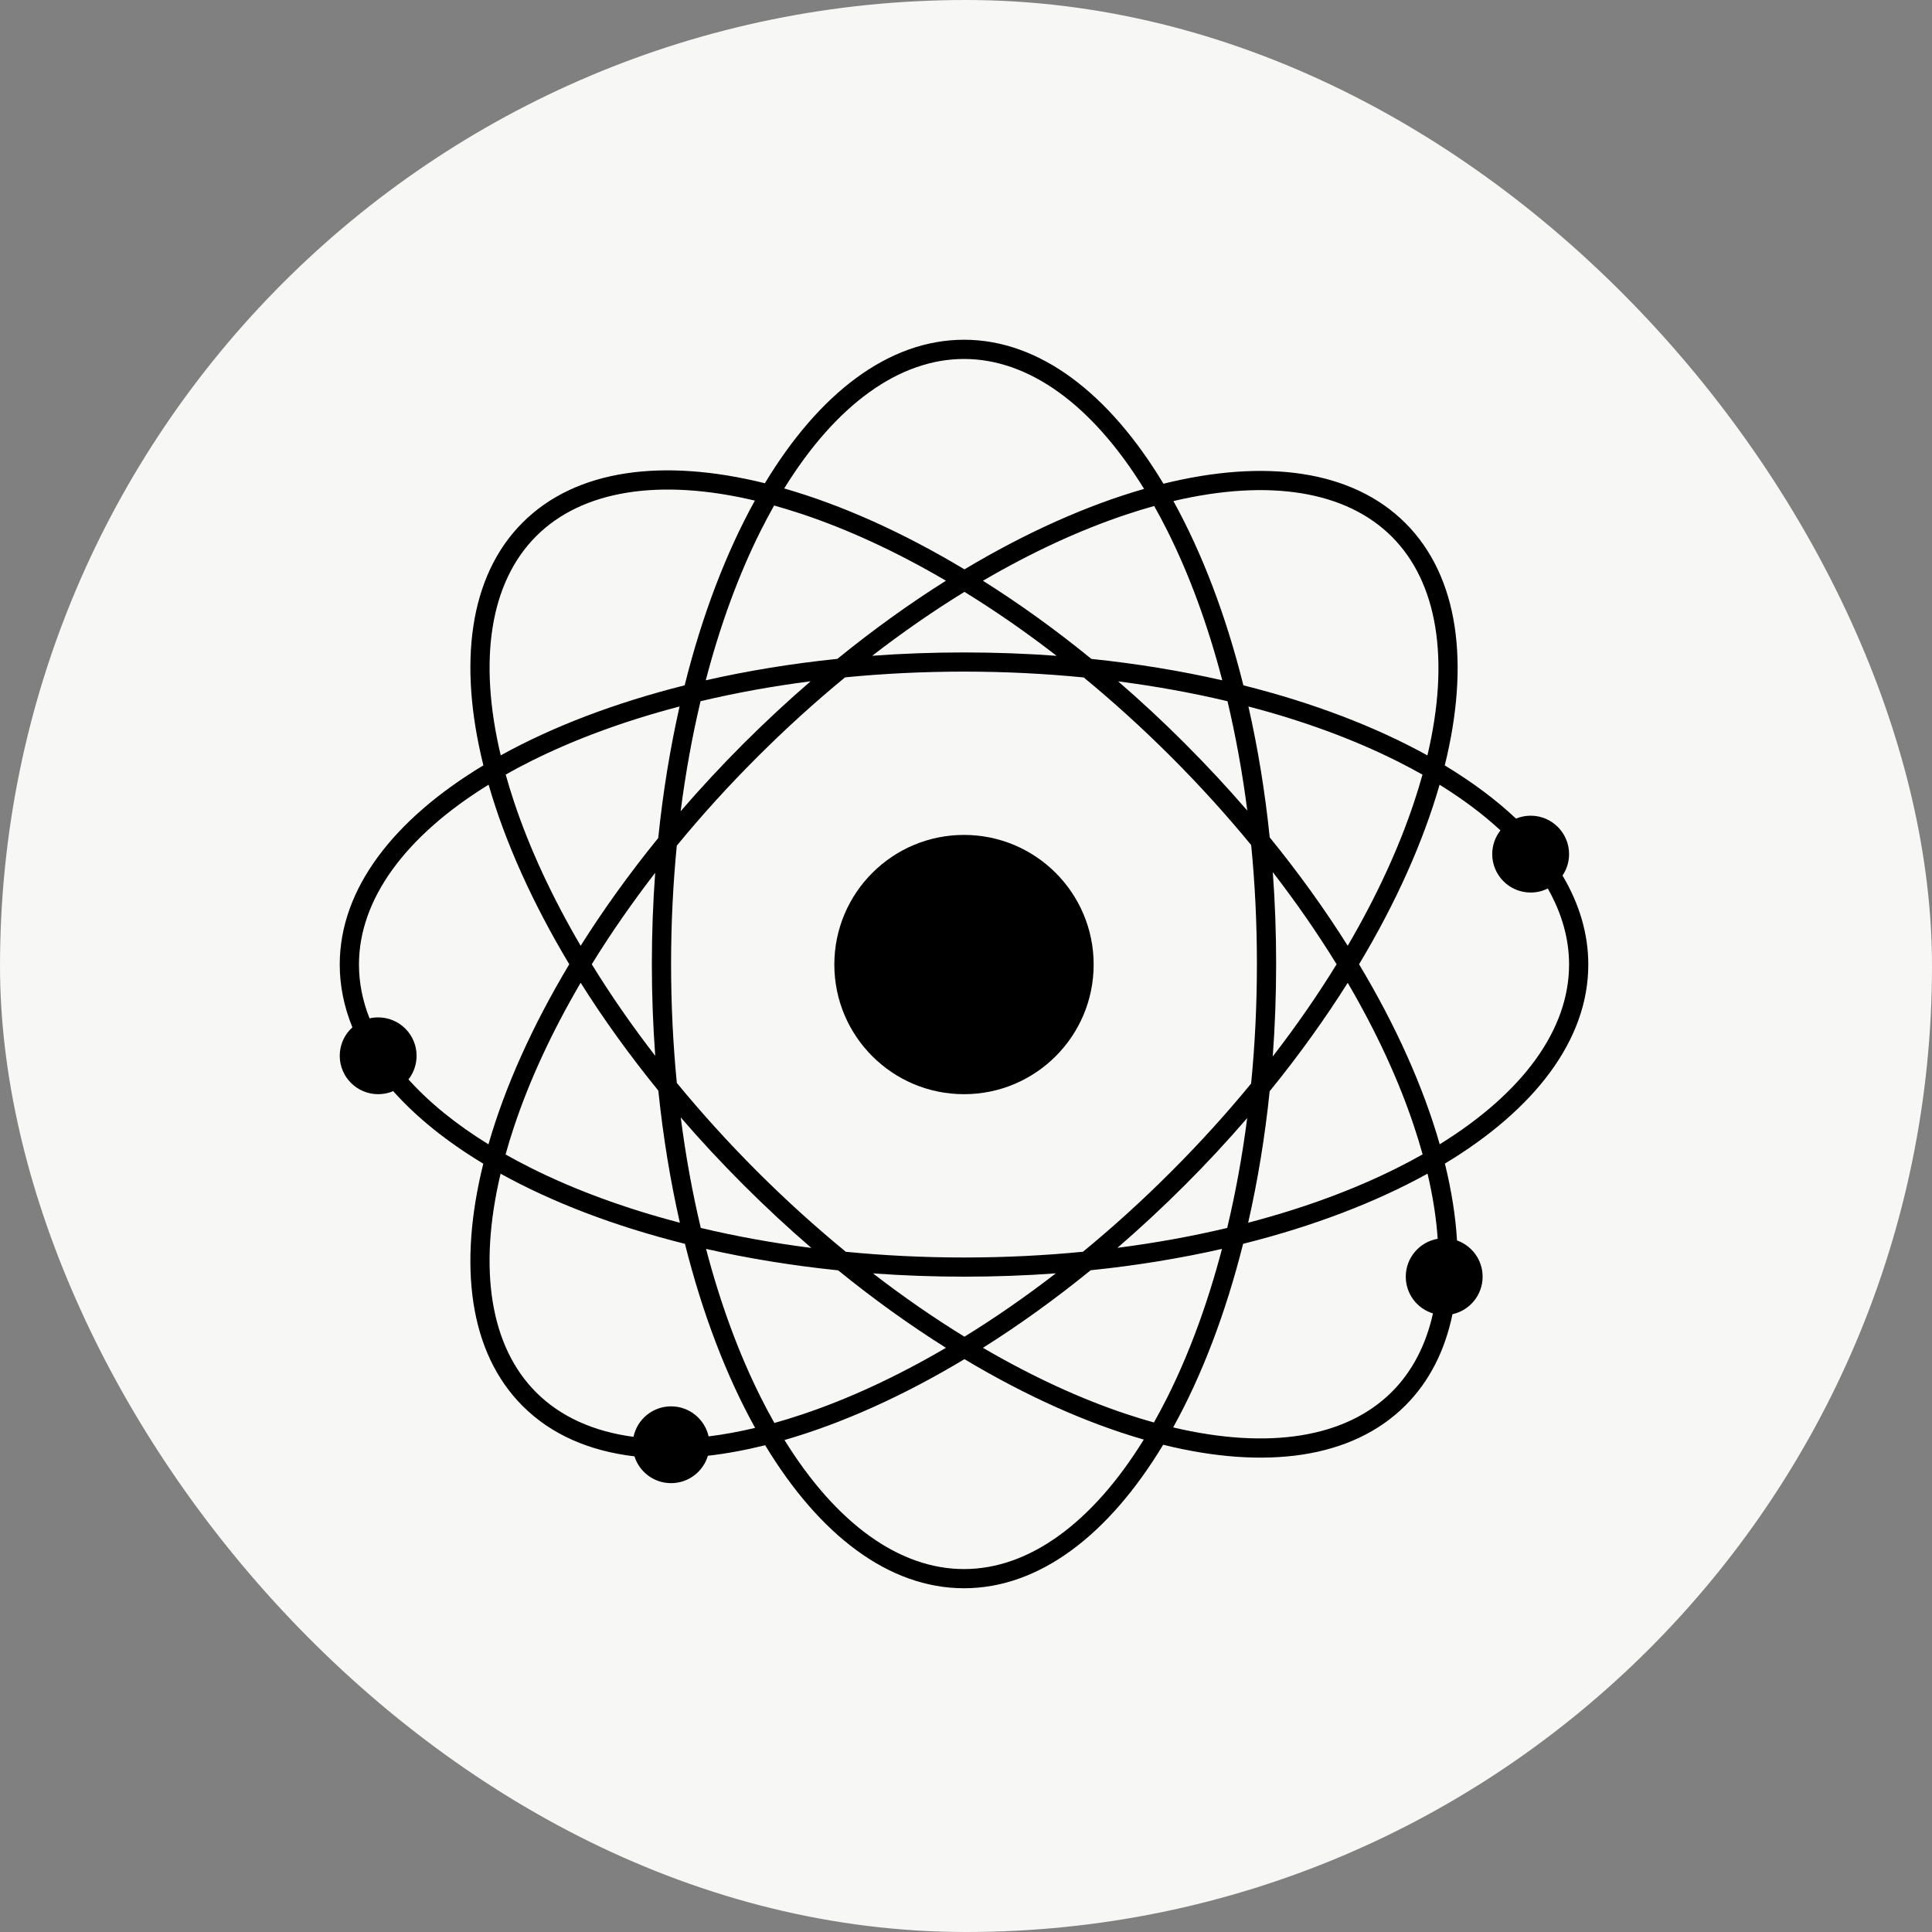
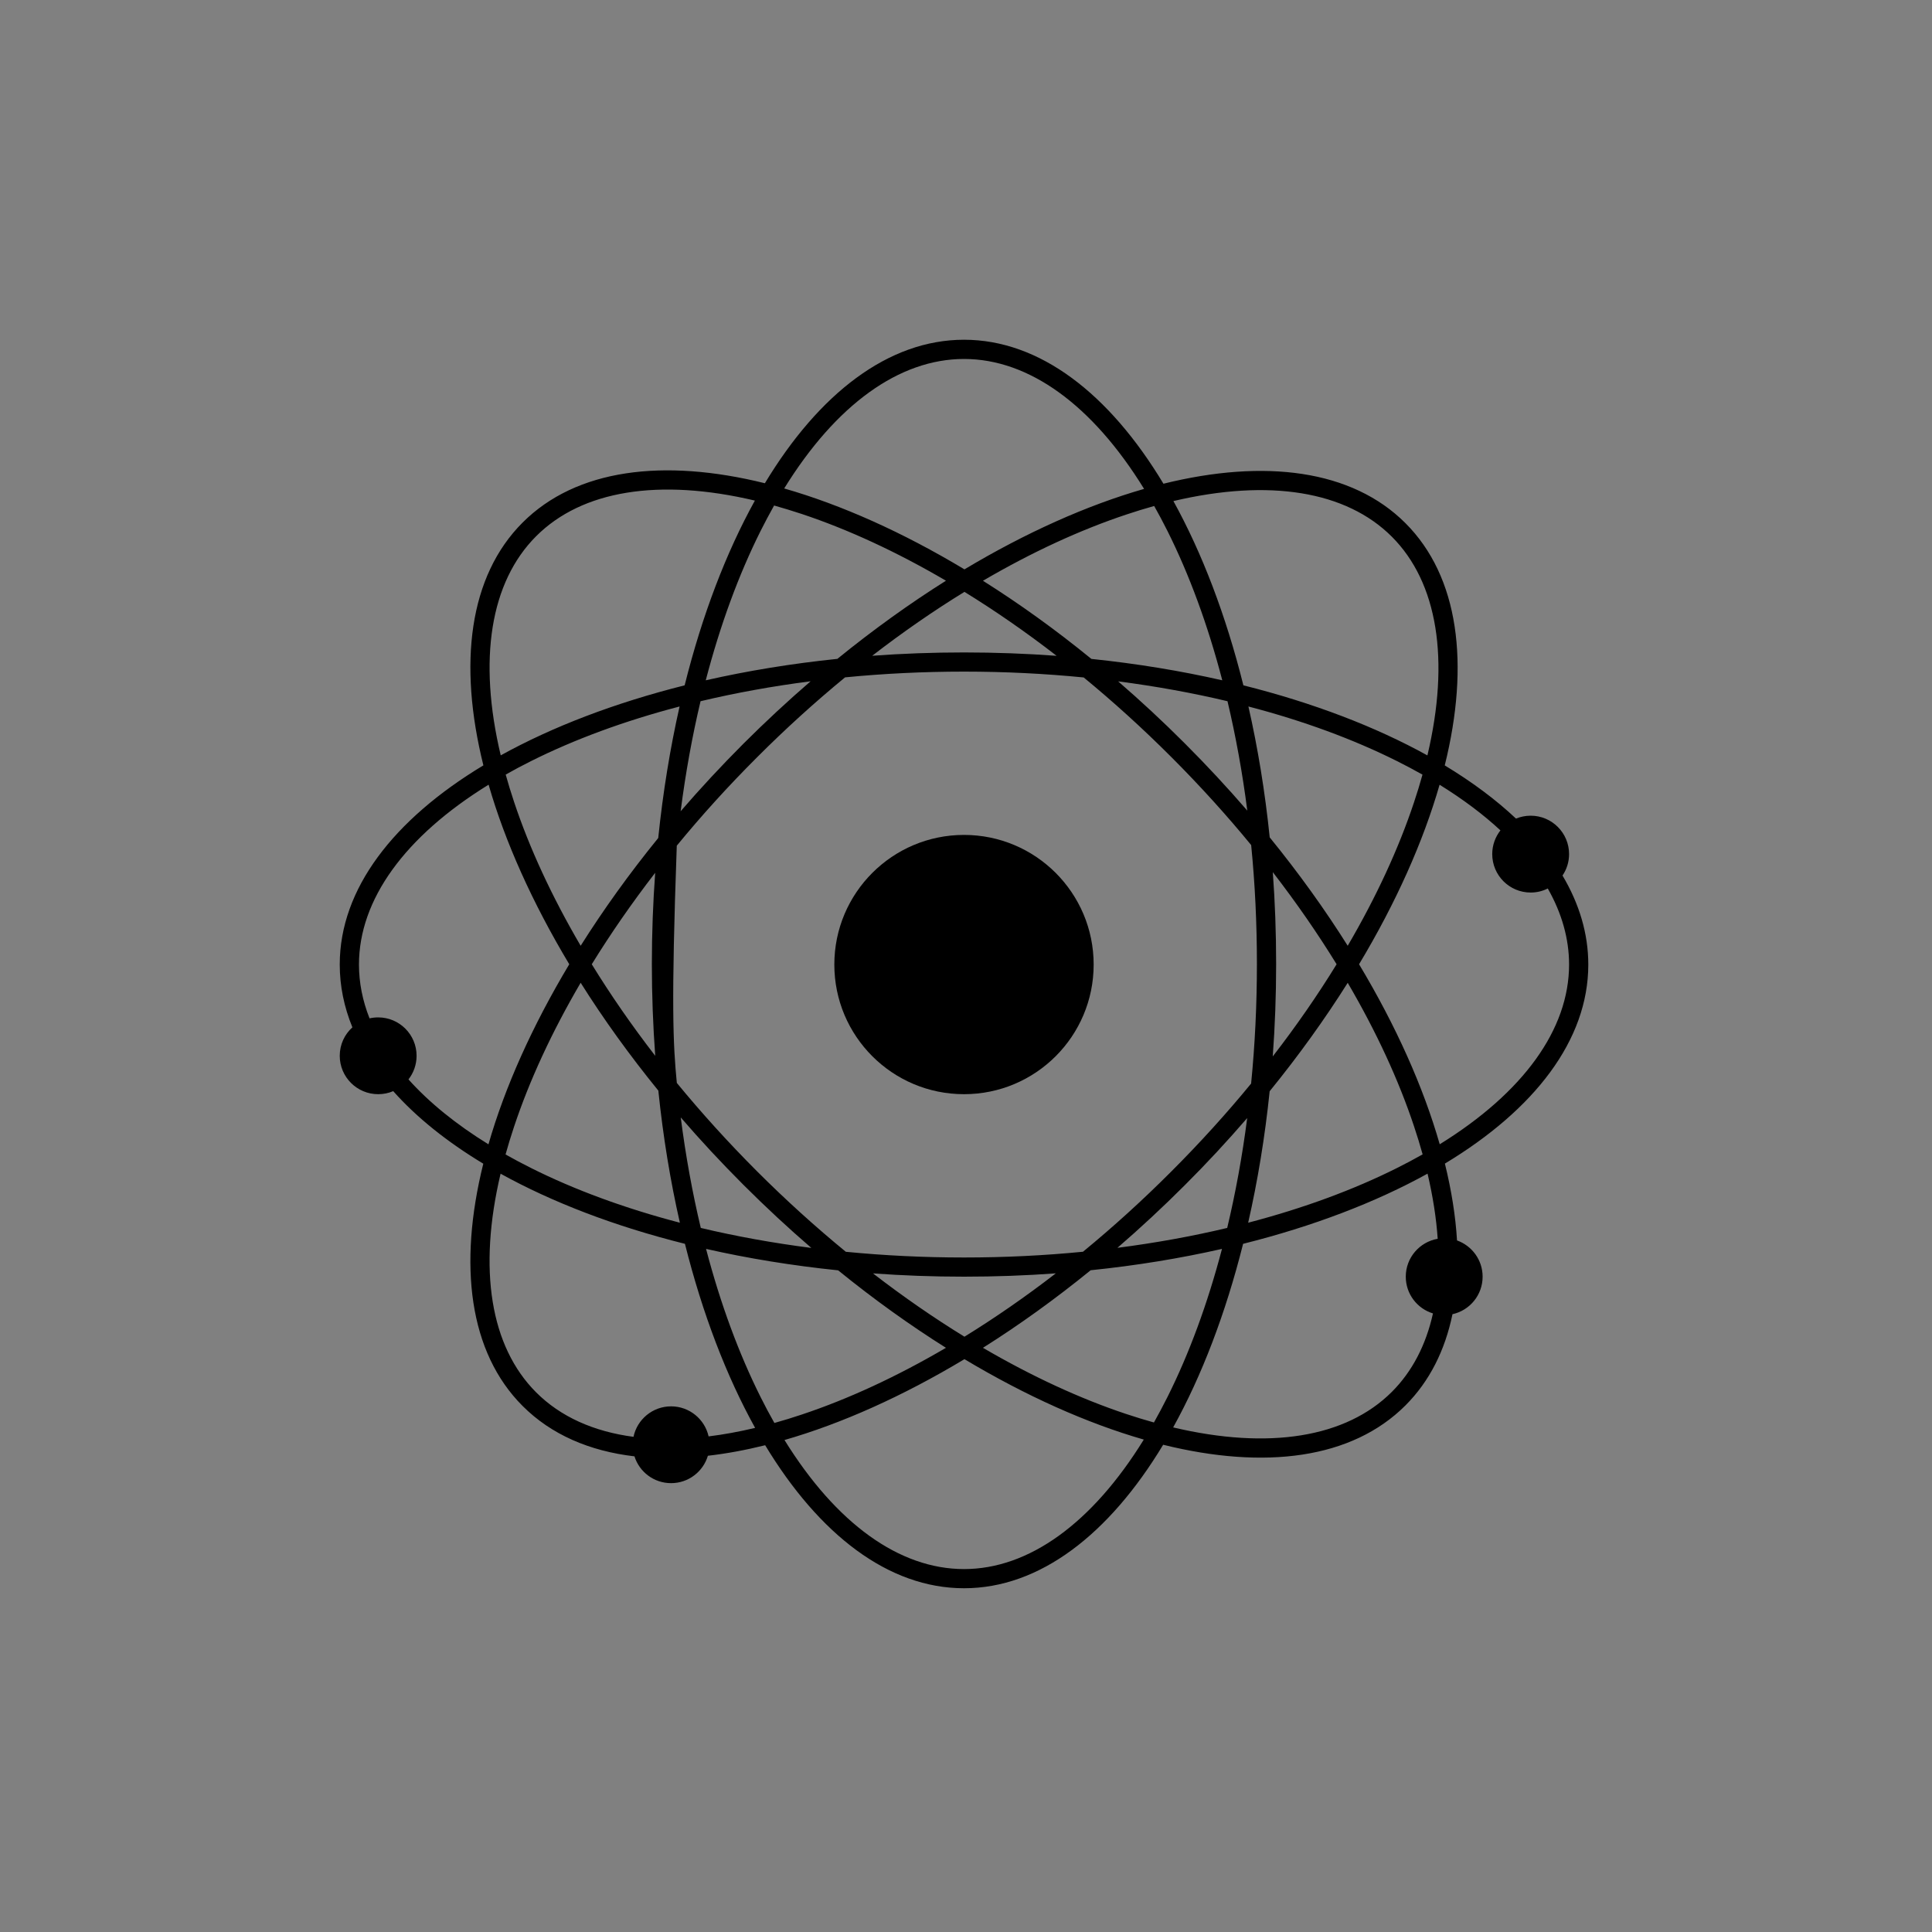
<svg xmlns="http://www.w3.org/2000/svg" width="40" height="40" viewBox="0 0 40 40" fill="none">
  <rect x="0" y="0" width="40" height="40" fill="#808080" stroke="none" />
-   <rect width="40" height="40" rx="20" fill="#F7F7F5" />
  <path d="M22.643 19.97C22.643 21.453 21.441 22.654 19.959 22.654C18.476 22.654 17.274 21.453 17.274 19.97C17.274 18.488 18.476 17.286 19.959 17.286C21.441 17.286 22.643 18.488 22.643 19.97Z" fill="black" />
-   <path d="M32.35 18.127C32.697 18.711 32.884 19.33 32.884 19.97C32.884 21.536 31.769 22.973 29.915 24.091C30.051 24.645 30.136 25.178 30.166 25.682C30.475 25.792 30.696 26.086 30.696 26.432C30.696 26.813 30.429 27.131 30.072 27.209C29.918 27.956 29.598 28.598 29.098 29.098C27.99 30.206 26.185 30.433 24.082 29.912C22.963 31.768 21.526 32.883 19.959 32.883C18.395 32.883 16.96 31.772 15.842 29.922C15.435 30.023 15.039 30.096 14.656 30.14C14.558 30.468 14.254 30.707 13.894 30.707C13.538 30.707 13.237 30.474 13.136 30.152C12.205 30.043 11.412 29.702 10.82 29.109C9.712 28.001 9.484 26.196 10.006 24.093C9.255 23.64 8.625 23.135 8.141 22.591C8.046 22.632 7.94 22.654 7.83 22.654C7.39 22.654 7.034 22.298 7.034 21.859C7.034 21.625 7.135 21.415 7.296 21.27C7.124 20.85 7.034 20.415 7.034 19.97C7.034 18.402 8.151 16.965 10.008 15.846C9.484 13.738 9.71 11.929 10.82 10.819C11.928 9.711 13.733 9.484 15.836 10.005C16.955 8.15 18.392 7.034 19.959 7.034C21.529 7.034 22.968 8.154 24.088 10.015C26.188 9.496 27.991 9.724 29.098 10.831C30.206 11.939 30.433 13.744 29.912 15.847C30.475 16.187 30.97 16.555 31.387 16.948C31.48 16.91 31.583 16.888 31.691 16.888C32.13 16.888 32.486 17.244 32.486 17.683C32.486 17.848 32.436 18 32.35 18.127ZM24.173 28.92C24.62 28.026 25.001 26.994 25.3 25.857C24.44 26.052 23.529 26.202 22.581 26.299C21.843 26.899 21.096 27.436 20.351 27.905C21.367 28.498 22.367 28.959 23.316 29.275C23.51 29.34 23.702 29.398 23.891 29.451C23.987 29.28 24.081 29.103 24.173 28.92ZM19.968 27.675C20.597 27.287 21.231 26.849 21.86 26.363C21.24 26.409 20.605 26.432 19.959 26.432C19.319 26.432 18.689 26.409 18.074 26.364C18.704 26.85 19.338 27.288 19.968 27.675ZM25.408 25.423C25.58 24.701 25.72 23.94 25.822 23.148C25.416 23.619 24.985 24.084 24.528 24.54C24.072 24.996 23.606 25.428 23.135 25.835C23.926 25.733 24.687 25.595 25.408 25.423ZM24.247 24.258C24.843 23.662 25.396 23.052 25.903 22.434C25.982 21.635 26.023 20.807 26.023 19.959C26.023 19.115 25.983 18.292 25.904 17.496C25.397 16.878 24.844 16.267 24.247 15.67C23.656 15.079 23.05 14.53 22.437 14.026C21.637 13.947 20.808 13.905 19.959 13.905C19.115 13.905 18.292 13.946 17.496 14.024C16.878 14.532 16.267 15.085 15.671 15.682C15.073 16.279 14.52 16.89 14.012 17.509C13.935 18.3 13.894 19.119 13.894 19.959C13.894 20.802 13.935 21.626 14.013 22.421C14.521 23.039 15.074 23.65 15.67 24.247C16.272 24.849 16.889 25.406 17.512 25.917C18.303 25.994 19.121 26.035 19.959 26.035C20.803 26.035 21.626 25.994 22.422 25.916C23.04 25.408 23.651 24.855 24.247 24.258ZM25.842 25.315C26.985 25.016 28.023 24.633 28.92 24.184C29.105 24.092 29.282 23.997 29.454 23.9C29.401 23.709 29.341 23.514 29.275 23.316C28.959 22.366 28.498 21.365 27.903 20.348C27.431 21.097 26.891 21.85 26.287 22.593C26.189 23.543 26.038 24.454 25.842 25.315ZM26.351 21.872C26.841 21.238 27.283 20.599 27.673 19.964C27.283 19.33 26.842 18.692 26.352 18.057C26.398 18.678 26.421 19.313 26.421 19.959C26.421 20.609 26.397 21.248 26.351 21.872ZM29.808 23.691C31.541 22.619 32.486 21.309 32.486 19.97C32.486 19.436 32.336 18.907 32.045 18.395C31.939 18.449 31.818 18.479 31.691 18.479C31.251 18.479 30.895 18.123 30.895 17.683C30.895 17.498 30.959 17.327 31.065 17.192C30.708 16.861 30.287 16.545 29.805 16.247C29.466 17.426 28.904 18.687 28.138 19.964C28.906 21.245 29.47 22.51 29.808 23.691ZM29.766 25.648C29.737 25.223 29.667 24.772 29.556 24.299C28.48 24.894 27.186 25.389 25.737 25.752C25.375 27.194 24.882 28.482 24.289 29.553C26.274 30.022 27.869 29.764 28.817 28.817C29.238 28.396 29.523 27.847 29.668 27.193C29.342 27.094 29.105 26.791 29.105 26.432C29.105 26.039 29.391 25.712 29.766 25.648ZM15.634 29.563C15.039 28.49 14.544 27.199 14.181 25.752C12.732 25.39 11.439 24.895 10.364 24.3C9.895 26.285 10.153 27.88 11.101 28.828C11.603 29.33 12.288 29.639 13.116 29.748C13.191 29.388 13.511 29.117 13.894 29.117C14.274 29.117 14.591 29.383 14.671 29.739C14.98 29.701 15.302 29.642 15.634 29.563ZM8.457 22.348C8.884 22.824 9.439 23.276 10.113 23.692C10.452 22.511 11.018 21.246 11.786 19.964C11.02 18.686 10.455 17.425 10.116 16.246C8.378 17.318 7.432 18.629 7.432 19.97C7.432 20.345 7.506 20.718 7.651 21.084C7.708 21.071 7.768 21.064 7.83 21.064C8.269 21.064 8.625 21.42 8.625 21.859C8.625 22.043 8.562 22.213 8.457 22.348ZM29.275 16.613C29.34 16.418 29.399 16.227 29.451 16.038C29.281 15.942 29.104 15.848 28.92 15.756C28.024 15.308 26.989 14.925 25.847 14.627C26.042 15.484 26.191 16.392 26.288 17.337C26.892 18.079 27.432 18.832 27.903 19.581C28.498 18.564 28.959 17.563 29.275 16.613ZM28.817 11.112C27.87 10.165 26.277 9.907 24.294 10.374C24.888 11.449 25.382 12.742 25.743 14.189C27.189 14.552 28.48 15.046 29.553 15.64C30.023 13.655 29.764 12.06 28.817 11.112ZM19.959 7.432C18.619 7.432 17.308 8.377 16.236 10.113C17.419 10.452 18.686 11.018 19.968 11.788C21.247 11.023 22.509 10.46 23.687 10.122C22.614 8.381 21.302 7.432 19.959 7.432ZM23.316 10.654C22.367 10.97 21.367 11.43 20.351 12.024C21.101 12.496 21.854 13.037 22.596 13.642C23.542 13.74 24.449 13.89 25.306 14.085C25.007 12.938 24.623 11.897 24.173 10.997C24.083 10.817 23.991 10.644 23.896 10.476C23.706 10.529 23.512 10.588 23.316 10.654ZM16.602 10.642C16.407 10.578 16.216 10.519 16.027 10.466C15.931 10.637 15.837 10.814 15.745 10.997C15.295 11.897 14.911 12.938 14.612 14.085C15.474 13.889 16.386 13.739 17.337 13.641C18.081 13.036 18.835 12.495 19.585 12.023C18.563 11.424 17.556 10.96 16.602 10.642ZM19.968 12.254C19.333 12.644 18.693 13.086 18.058 13.577C18.678 13.531 19.313 13.508 19.959 13.508C20.61 13.508 21.251 13.532 21.876 13.578C21.242 13.087 20.603 12.645 19.968 12.254ZM14.504 14.518C14.332 15.241 14.194 16.003 14.092 16.796C14.499 16.324 14.932 15.858 15.389 15.4C15.846 14.944 16.312 14.511 16.783 14.105C15.989 14.207 15.227 14.346 14.504 14.518ZM14.07 14.627C12.929 14.925 11.894 15.308 10.998 15.756C10.815 15.847 10.639 15.941 10.47 16.037C10.521 16.222 10.579 16.41 10.643 16.602C10.96 17.555 11.424 18.56 12.022 19.581C12.491 18.837 13.028 18.088 13.628 17.35C13.726 16.4 13.875 15.488 14.07 14.627ZM10.643 23.327C10.578 23.522 10.519 23.713 10.467 23.902C10.637 23.998 10.814 24.092 10.998 24.184C11.895 24.633 12.932 25.016 14.076 25.315C13.879 24.45 13.728 23.534 13.63 22.58C13.029 21.841 12.491 21.093 12.022 20.347C11.424 21.368 10.96 22.374 10.643 23.327ZM15.745 28.92C15.838 29.107 15.934 29.287 16.033 29.461C16.219 29.409 16.409 29.351 16.602 29.286C17.556 28.968 18.563 28.504 19.585 27.905C18.84 27.437 18.092 26.901 17.353 26.301C16.399 26.203 15.483 26.053 14.618 25.857C14.916 26.994 15.298 28.026 15.745 28.92ZM19.959 32.486C21.299 32.486 22.61 31.54 23.681 29.805C22.504 29.466 21.245 28.904 19.968 28.14C18.688 28.909 17.423 29.474 16.242 29.814C17.313 31.544 18.621 32.486 19.959 32.486ZM13.565 18.07C13.079 18.7 12.64 19.334 12.252 19.964C12.64 20.595 13.079 21.23 13.566 21.86C13.52 21.239 13.496 20.605 13.496 19.959C13.496 19.317 13.52 18.686 13.565 18.07ZM14.094 23.135C14.196 23.931 14.336 24.697 14.509 25.423C15.236 25.596 16.001 25.735 16.798 25.837C16.322 25.427 15.851 24.99 15.389 24.528C14.932 24.071 14.5 23.606 14.094 23.135ZM10.367 15.639C11.44 15.045 12.73 14.552 14.175 14.189C14.537 12.737 15.033 11.441 15.629 10.364C13.644 9.895 12.049 10.153 11.101 11.101C10.152 12.05 9.894 13.649 10.367 15.639ZM23.15 14.107C23.616 14.51 24.077 14.937 24.528 15.389C24.985 15.846 25.417 16.311 25.824 16.783C25.723 15.995 25.584 15.237 25.414 14.518C24.695 14.347 23.938 14.209 23.15 14.107Z" fill="black" />
+   <path d="M32.35 18.127C32.697 18.711 32.884 19.33 32.884 19.97C32.884 21.536 31.769 22.973 29.915 24.091C30.051 24.645 30.136 25.178 30.166 25.682C30.475 25.792 30.696 26.086 30.696 26.432C30.696 26.813 30.429 27.131 30.072 27.209C29.918 27.956 29.598 28.598 29.098 29.098C27.99 30.206 26.185 30.433 24.082 29.912C22.963 31.768 21.526 32.883 19.959 32.883C18.395 32.883 16.96 31.772 15.842 29.922C15.435 30.023 15.039 30.096 14.656 30.14C14.558 30.468 14.254 30.707 13.894 30.707C13.538 30.707 13.237 30.474 13.136 30.152C12.205 30.043 11.412 29.702 10.82 29.109C9.712 28.001 9.484 26.196 10.006 24.093C9.255 23.64 8.625 23.135 8.141 22.591C8.046 22.632 7.94 22.654 7.83 22.654C7.39 22.654 7.034 22.298 7.034 21.859C7.034 21.625 7.135 21.415 7.296 21.27C7.124 20.85 7.034 20.415 7.034 19.97C7.034 18.402 8.151 16.965 10.008 15.846C9.484 13.738 9.71 11.929 10.82 10.819C11.928 9.711 13.733 9.484 15.836 10.005C16.955 8.15 18.392 7.034 19.959 7.034C21.529 7.034 22.968 8.154 24.088 10.015C26.188 9.496 27.991 9.724 29.098 10.831C30.206 11.939 30.433 13.744 29.912 15.847C30.475 16.187 30.97 16.555 31.387 16.948C31.48 16.91 31.583 16.888 31.691 16.888C32.13 16.888 32.486 17.244 32.486 17.683C32.486 17.848 32.436 18 32.35 18.127ZM24.173 28.92C24.62 28.026 25.001 26.994 25.3 25.857C24.44 26.052 23.529 26.202 22.581 26.299C21.843 26.899 21.096 27.436 20.351 27.905C21.367 28.498 22.367 28.959 23.316 29.275C23.51 29.34 23.702 29.398 23.891 29.451C23.987 29.28 24.081 29.103 24.173 28.92ZM19.968 27.675C20.597 27.287 21.231 26.849 21.86 26.363C21.24 26.409 20.605 26.432 19.959 26.432C19.319 26.432 18.689 26.409 18.074 26.364C18.704 26.85 19.338 27.288 19.968 27.675ZM25.408 25.423C25.58 24.701 25.72 23.94 25.822 23.148C25.416 23.619 24.985 24.084 24.528 24.54C24.072 24.996 23.606 25.428 23.135 25.835C23.926 25.733 24.687 25.595 25.408 25.423ZM24.247 24.258C24.843 23.662 25.396 23.052 25.903 22.434C25.982 21.635 26.023 20.807 26.023 19.959C26.023 19.115 25.983 18.292 25.904 17.496C25.397 16.878 24.844 16.267 24.247 15.67C23.656 15.079 23.05 14.53 22.437 14.026C21.637 13.947 20.808 13.905 19.959 13.905C19.115 13.905 18.292 13.946 17.496 14.024C16.878 14.532 16.267 15.085 15.671 15.682C15.073 16.279 14.52 16.89 14.012 17.509C13.894 20.802 13.935 21.626 14.013 22.421C14.521 23.039 15.074 23.65 15.67 24.247C16.272 24.849 16.889 25.406 17.512 25.917C18.303 25.994 19.121 26.035 19.959 26.035C20.803 26.035 21.626 25.994 22.422 25.916C23.04 25.408 23.651 24.855 24.247 24.258ZM25.842 25.315C26.985 25.016 28.023 24.633 28.92 24.184C29.105 24.092 29.282 23.997 29.454 23.9C29.401 23.709 29.341 23.514 29.275 23.316C28.959 22.366 28.498 21.365 27.903 20.348C27.431 21.097 26.891 21.85 26.287 22.593C26.189 23.543 26.038 24.454 25.842 25.315ZM26.351 21.872C26.841 21.238 27.283 20.599 27.673 19.964C27.283 19.33 26.842 18.692 26.352 18.057C26.398 18.678 26.421 19.313 26.421 19.959C26.421 20.609 26.397 21.248 26.351 21.872ZM29.808 23.691C31.541 22.619 32.486 21.309 32.486 19.97C32.486 19.436 32.336 18.907 32.045 18.395C31.939 18.449 31.818 18.479 31.691 18.479C31.251 18.479 30.895 18.123 30.895 17.683C30.895 17.498 30.959 17.327 31.065 17.192C30.708 16.861 30.287 16.545 29.805 16.247C29.466 17.426 28.904 18.687 28.138 19.964C28.906 21.245 29.47 22.51 29.808 23.691ZM29.766 25.648C29.737 25.223 29.667 24.772 29.556 24.299C28.48 24.894 27.186 25.389 25.737 25.752C25.375 27.194 24.882 28.482 24.289 29.553C26.274 30.022 27.869 29.764 28.817 28.817C29.238 28.396 29.523 27.847 29.668 27.193C29.342 27.094 29.105 26.791 29.105 26.432C29.105 26.039 29.391 25.712 29.766 25.648ZM15.634 29.563C15.039 28.49 14.544 27.199 14.181 25.752C12.732 25.39 11.439 24.895 10.364 24.3C9.895 26.285 10.153 27.88 11.101 28.828C11.603 29.33 12.288 29.639 13.116 29.748C13.191 29.388 13.511 29.117 13.894 29.117C14.274 29.117 14.591 29.383 14.671 29.739C14.98 29.701 15.302 29.642 15.634 29.563ZM8.457 22.348C8.884 22.824 9.439 23.276 10.113 23.692C10.452 22.511 11.018 21.246 11.786 19.964C11.02 18.686 10.455 17.425 10.116 16.246C8.378 17.318 7.432 18.629 7.432 19.97C7.432 20.345 7.506 20.718 7.651 21.084C7.708 21.071 7.768 21.064 7.83 21.064C8.269 21.064 8.625 21.42 8.625 21.859C8.625 22.043 8.562 22.213 8.457 22.348ZM29.275 16.613C29.34 16.418 29.399 16.227 29.451 16.038C29.281 15.942 29.104 15.848 28.92 15.756C28.024 15.308 26.989 14.925 25.847 14.627C26.042 15.484 26.191 16.392 26.288 17.337C26.892 18.079 27.432 18.832 27.903 19.581C28.498 18.564 28.959 17.563 29.275 16.613ZM28.817 11.112C27.87 10.165 26.277 9.907 24.294 10.374C24.888 11.449 25.382 12.742 25.743 14.189C27.189 14.552 28.48 15.046 29.553 15.64C30.023 13.655 29.764 12.06 28.817 11.112ZM19.959 7.432C18.619 7.432 17.308 8.377 16.236 10.113C17.419 10.452 18.686 11.018 19.968 11.788C21.247 11.023 22.509 10.46 23.687 10.122C22.614 8.381 21.302 7.432 19.959 7.432ZM23.316 10.654C22.367 10.97 21.367 11.43 20.351 12.024C21.101 12.496 21.854 13.037 22.596 13.642C23.542 13.74 24.449 13.89 25.306 14.085C25.007 12.938 24.623 11.897 24.173 10.997C24.083 10.817 23.991 10.644 23.896 10.476C23.706 10.529 23.512 10.588 23.316 10.654ZM16.602 10.642C16.407 10.578 16.216 10.519 16.027 10.466C15.931 10.637 15.837 10.814 15.745 10.997C15.295 11.897 14.911 12.938 14.612 14.085C15.474 13.889 16.386 13.739 17.337 13.641C18.081 13.036 18.835 12.495 19.585 12.023C18.563 11.424 17.556 10.96 16.602 10.642ZM19.968 12.254C19.333 12.644 18.693 13.086 18.058 13.577C18.678 13.531 19.313 13.508 19.959 13.508C20.61 13.508 21.251 13.532 21.876 13.578C21.242 13.087 20.603 12.645 19.968 12.254ZM14.504 14.518C14.332 15.241 14.194 16.003 14.092 16.796C14.499 16.324 14.932 15.858 15.389 15.4C15.846 14.944 16.312 14.511 16.783 14.105C15.989 14.207 15.227 14.346 14.504 14.518ZM14.07 14.627C12.929 14.925 11.894 15.308 10.998 15.756C10.815 15.847 10.639 15.941 10.47 16.037C10.521 16.222 10.579 16.41 10.643 16.602C10.96 17.555 11.424 18.56 12.022 19.581C12.491 18.837 13.028 18.088 13.628 17.35C13.726 16.4 13.875 15.488 14.07 14.627ZM10.643 23.327C10.578 23.522 10.519 23.713 10.467 23.902C10.637 23.998 10.814 24.092 10.998 24.184C11.895 24.633 12.932 25.016 14.076 25.315C13.879 24.45 13.728 23.534 13.63 22.58C13.029 21.841 12.491 21.093 12.022 20.347C11.424 21.368 10.96 22.374 10.643 23.327ZM15.745 28.92C15.838 29.107 15.934 29.287 16.033 29.461C16.219 29.409 16.409 29.351 16.602 29.286C17.556 28.968 18.563 28.504 19.585 27.905C18.84 27.437 18.092 26.901 17.353 26.301C16.399 26.203 15.483 26.053 14.618 25.857C14.916 26.994 15.298 28.026 15.745 28.92ZM19.959 32.486C21.299 32.486 22.61 31.54 23.681 29.805C22.504 29.466 21.245 28.904 19.968 28.14C18.688 28.909 17.423 29.474 16.242 29.814C17.313 31.544 18.621 32.486 19.959 32.486ZM13.565 18.07C13.079 18.7 12.64 19.334 12.252 19.964C12.64 20.595 13.079 21.23 13.566 21.86C13.52 21.239 13.496 20.605 13.496 19.959C13.496 19.317 13.52 18.686 13.565 18.07ZM14.094 23.135C14.196 23.931 14.336 24.697 14.509 25.423C15.236 25.596 16.001 25.735 16.798 25.837C16.322 25.427 15.851 24.99 15.389 24.528C14.932 24.071 14.5 23.606 14.094 23.135ZM10.367 15.639C11.44 15.045 12.73 14.552 14.175 14.189C14.537 12.737 15.033 11.441 15.629 10.364C13.644 9.895 12.049 10.153 11.101 11.101C10.152 12.05 9.894 13.649 10.367 15.639ZM23.15 14.107C23.616 14.51 24.077 14.937 24.528 15.389C24.985 15.846 25.417 16.311 25.824 16.783C25.723 15.995 25.584 15.237 25.414 14.518C24.695 14.347 23.938 14.209 23.15 14.107Z" fill="black" />
</svg>